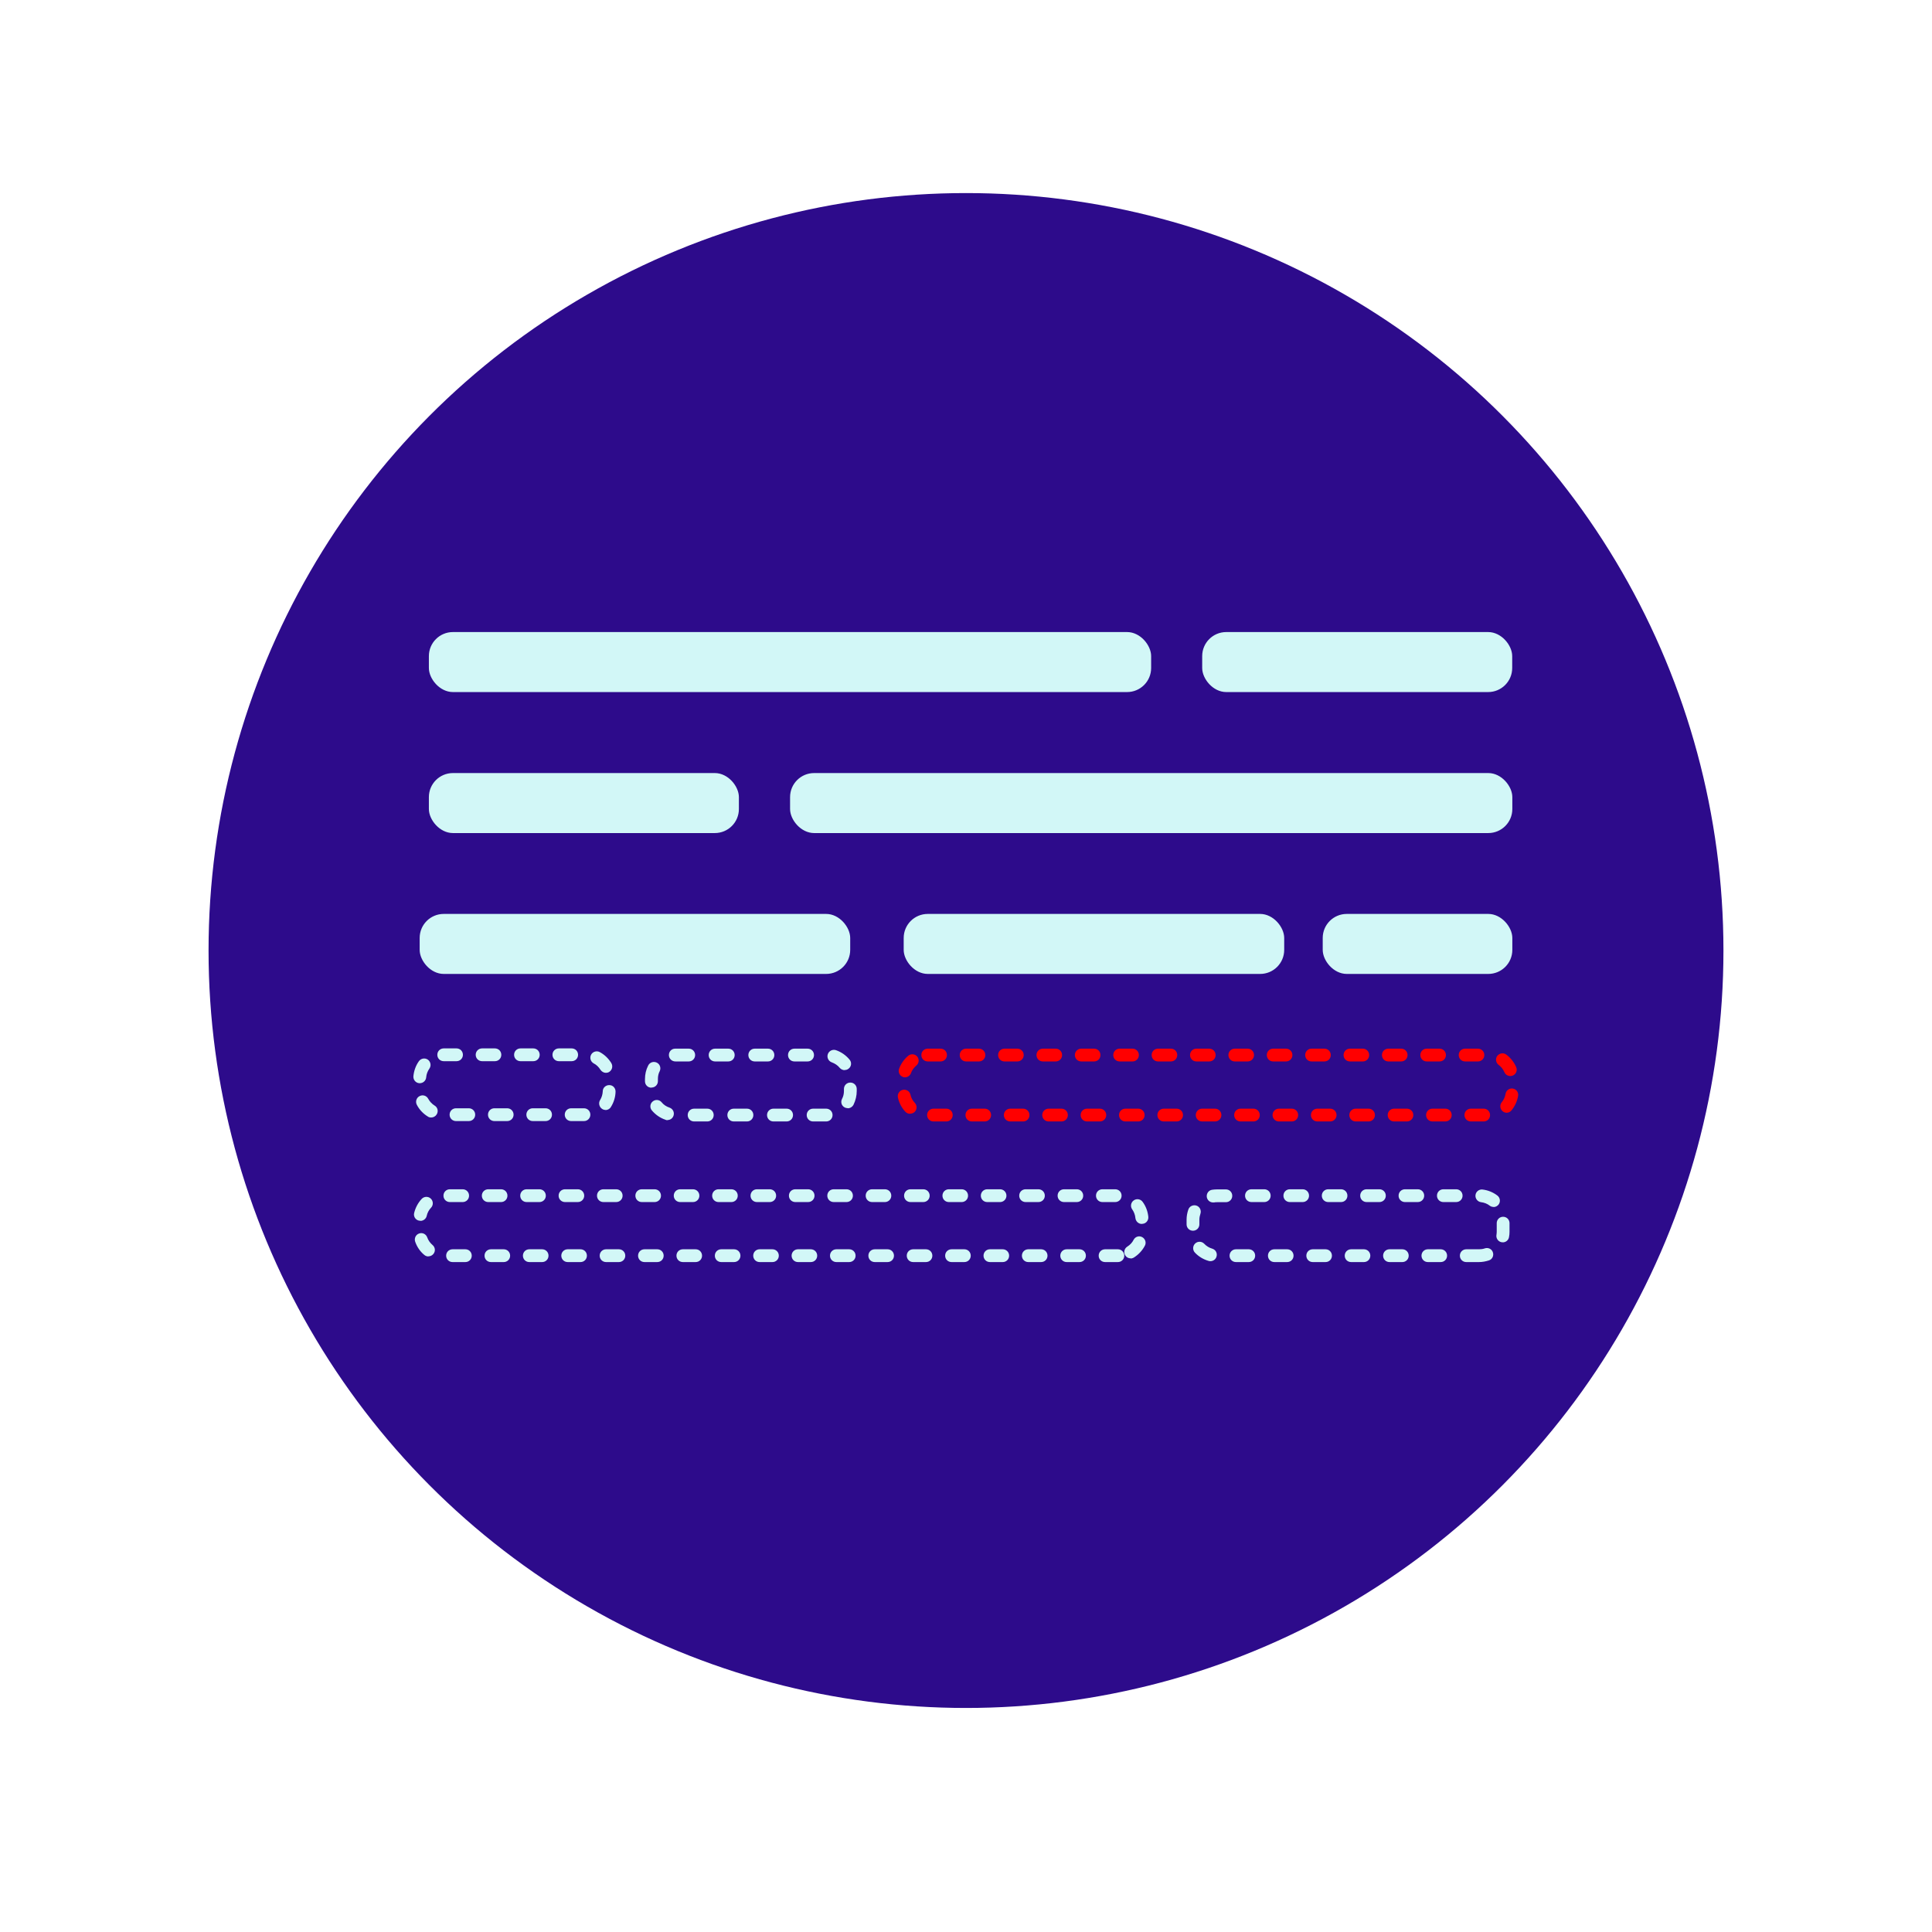
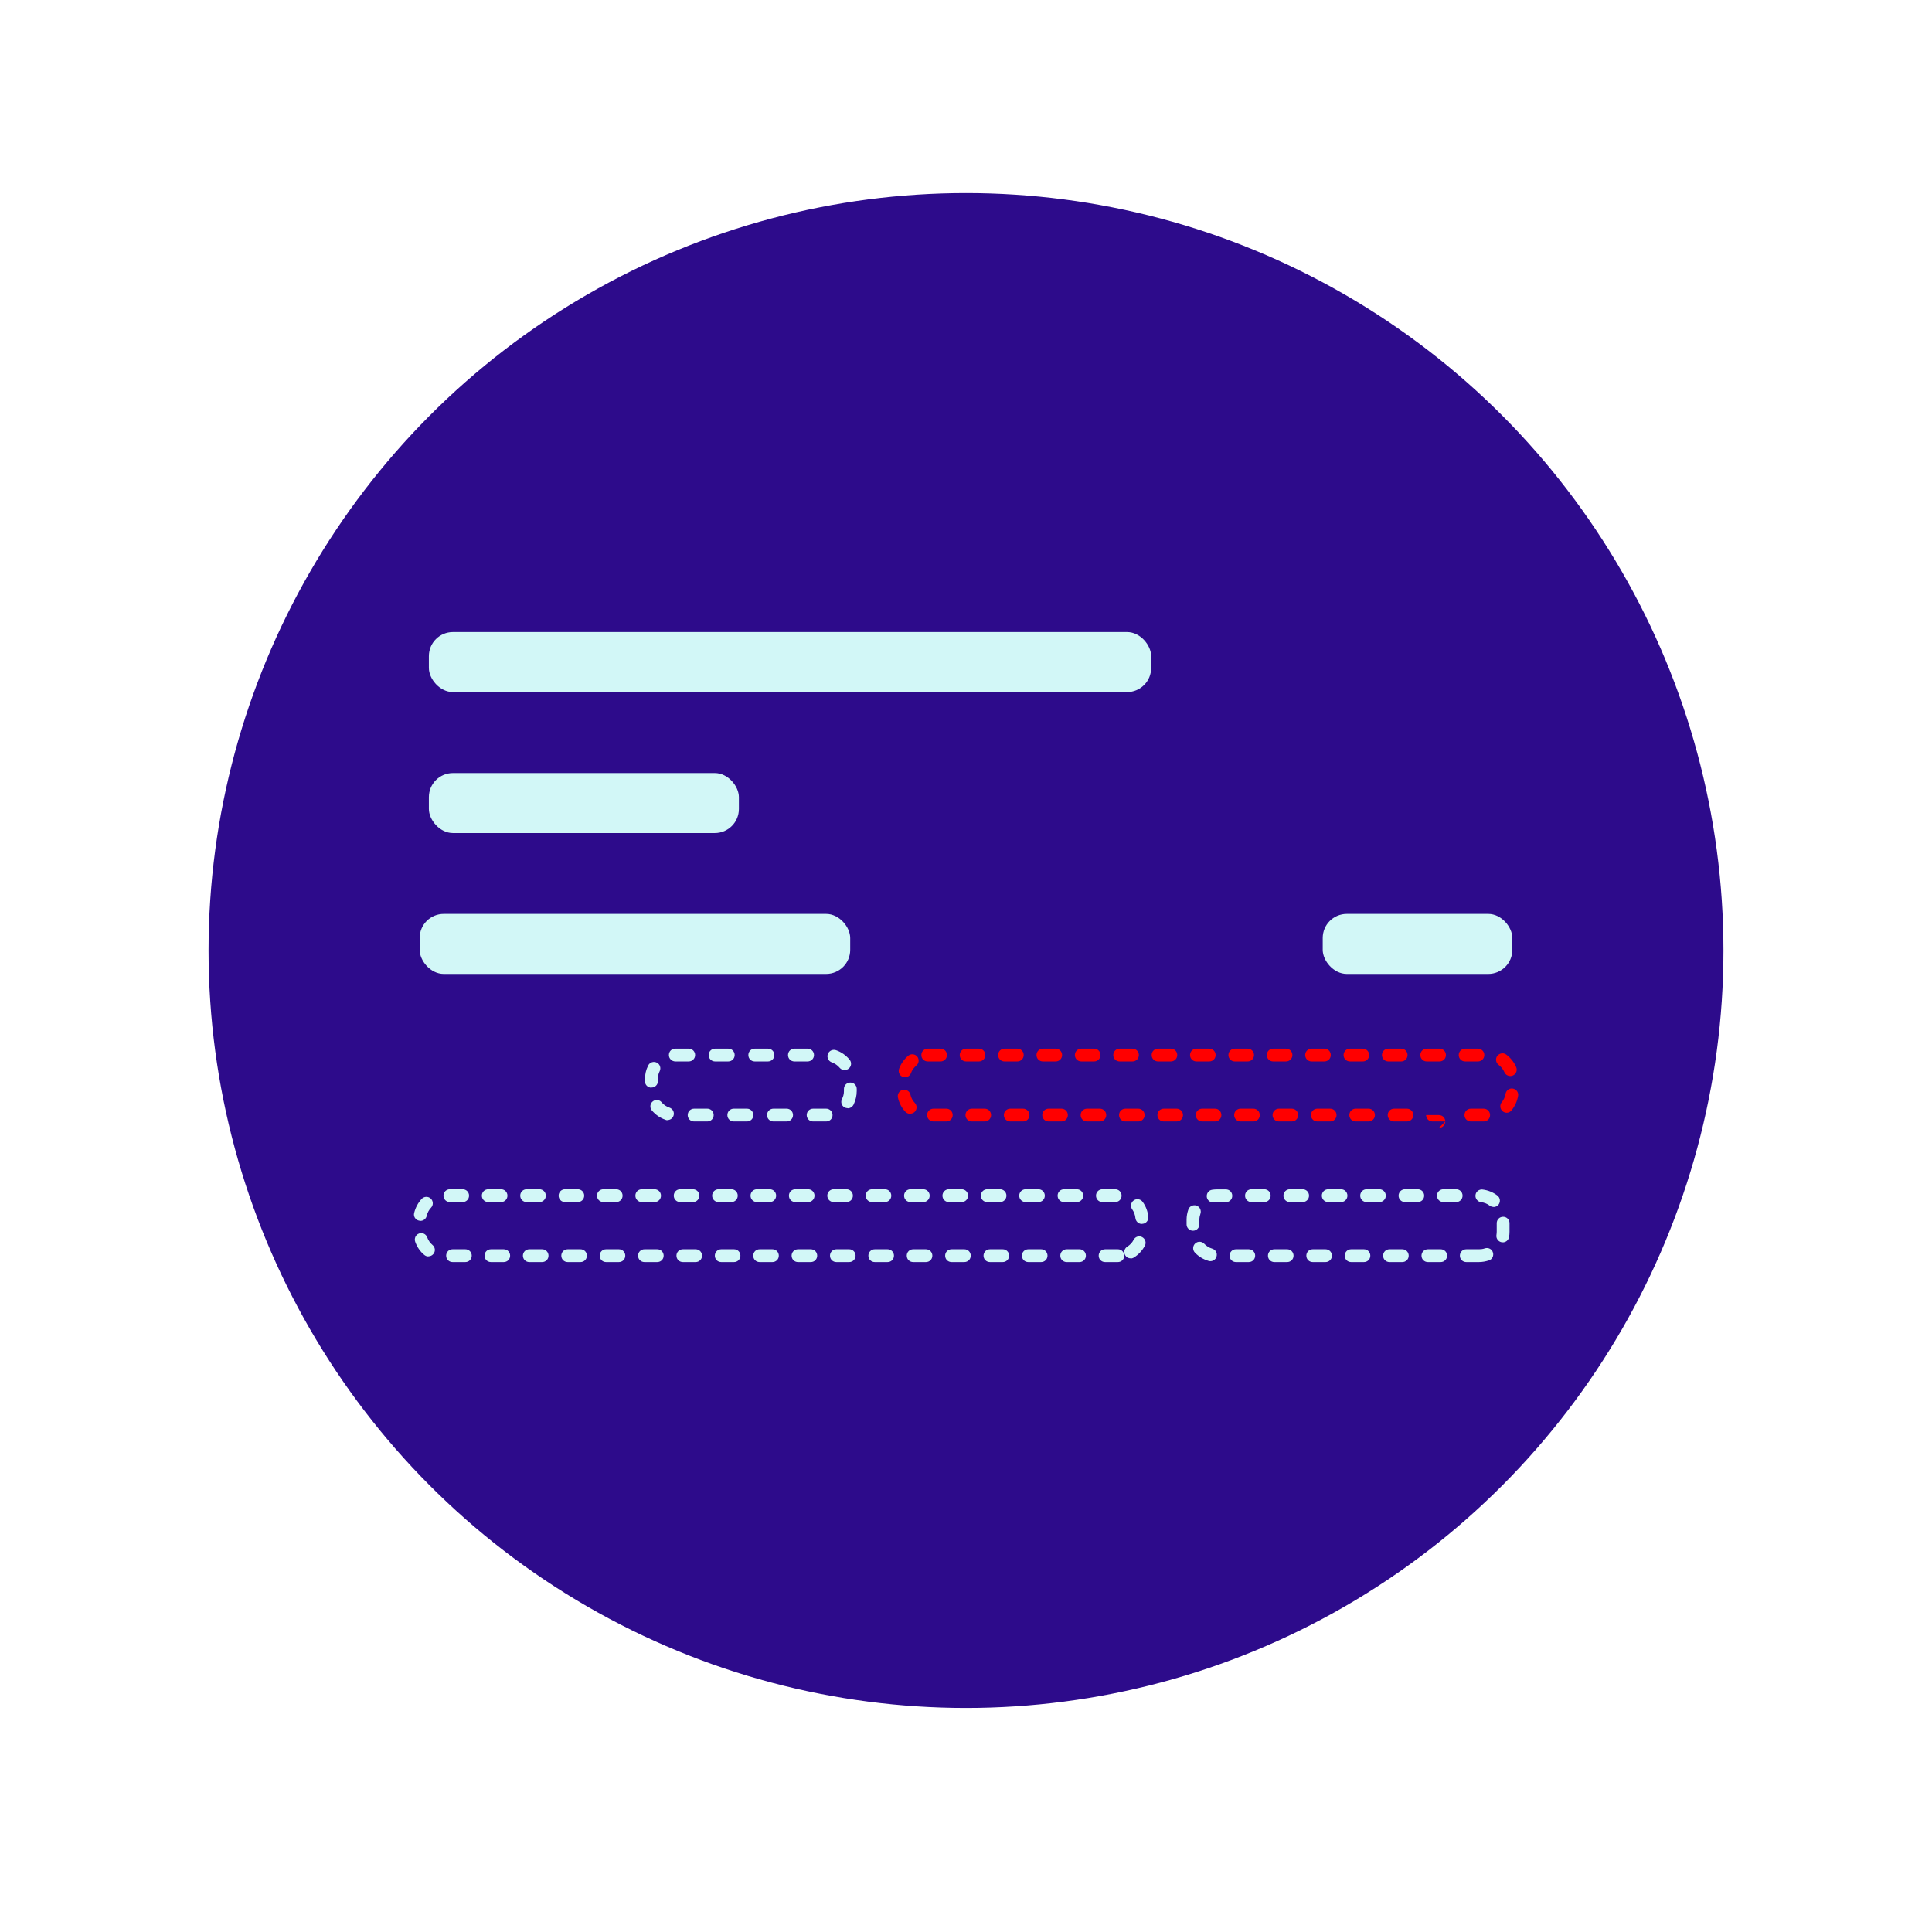
<svg xmlns="http://www.w3.org/2000/svg" id="Warstwa_1" viewBox="0 0 151 151">
  <defs>
    <style>      .st0 {        fill: #d2f7f7;      }      .st1 {        fill: red;      }      .st2 {        fill: #2d0b8b;      }    </style>
  </defs>
  <circle class="st2" cx="75.5" cy="74.29" r="59.2" />
  <g>
    <rect class="st0" x="33.52" y="49.4" width="56.45" height="4.69" rx="1.88" ry="1.88" />
-     <rect class="st0" x="93.96" y="49.4" width="24.23" height="4.69" rx="1.88" ry="1.88" />
  </g>
  <g>
-     <rect class="st0" x="61.75" y="60.42" width="56.45" height="4.69" rx="1.88" ry="1.88" />
    <rect class="st0" x="33.52" y="60.42" width="24.23" height="4.69" rx="1.88" ry="1.88" />
  </g>
  <g>
    <path class="st0" d="M87.37,98.64h-1c-.28,0-.5-.22-.5-.5s.22-.5.5-.5h1c.28,0,.5.22.5.5s-.22.5-.5.5ZM84.37,98.64h-1c-.28,0-.5-.22-.5-.5s.22-.5.5-.5h1c.28,0,.5.22.5.5s-.22.5-.5.5ZM81.37,98.64h-1c-.28,0-.5-.22-.5-.5s.22-.5.5-.5h1c.28,0,.5.22.5.5s-.22.5-.5.5ZM78.37,98.64h-1c-.28,0-.5-.22-.5-.5s.22-.5.5-.5h1c.28,0,.5.22.5.5s-.22.5-.5.5ZM75.37,98.64h-1c-.28,0-.5-.22-.5-.5s.22-.5.5-.5h1c.28,0,.5.22.5.5s-.22.5-.5.5ZM72.37,98.64h-1c-.28,0-.5-.22-.5-.5s.22-.5.5-.5h1c.28,0,.5.22.5.5s-.22.5-.5.5ZM69.37,98.64h-1c-.28,0-.5-.22-.5-.5s.22-.5.5-.5h1c.28,0,.5.22.5.5s-.22.5-.5.5ZM66.37,98.64h-1c-.28,0-.5-.22-.5-.5s.22-.5.5-.5h1c.28,0,.5.22.5.5s-.22.5-.5.5ZM63.37,98.64h-1c-.28,0-.5-.22-.5-.5s.22-.5.5-.5h1c.28,0,.5.22.5.5s-.22.5-.5.5ZM60.37,98.64h-1c-.28,0-.5-.22-.5-.5s.22-.5.5-.5h1c.28,0,.5.22.5.5s-.22.5-.5.5ZM57.37,98.64h-1c-.28,0-.5-.22-.5-.5s.22-.5.5-.5h1c.28,0,.5.22.5.5s-.22.5-.5.5ZM54.37,98.64h-1c-.28,0-.5-.22-.5-.5s.22-.5.5-.5h1c.28,0,.5.22.5.5s-.22.5-.5.5ZM51.37,98.64h-1c-.28,0-.5-.22-.5-.5s.22-.5.5-.5h1c.28,0,.5.22.5.5s-.22.5-.5.5ZM48.37,98.64h-1c-.28,0-.5-.22-.5-.5s.22-.5.5-.5h1c.28,0,.5.22.5.5s-.22.5-.5.5ZM45.37,98.64h-1c-.28,0-.5-.22-.5-.5s.22-.5.5-.5h1c.28,0,.5.22.5.5s-.22.5-.5.5ZM42.37,98.64h-1c-.28,0-.5-.22-.5-.5s.22-.5.5-.5h1c.28,0,.5.22.5.5s-.22.5-.5.5ZM39.37,98.64h-1c-.28,0-.5-.22-.5-.5s.22-.5.5-.5h1c.28,0,.5.22.5.5s-.22.5-.5.5ZM36.37,98.64h-1c-.28,0-.5-.22-.5-.5s.22-.5.5-.5h1c.28,0,.5.22.5.5s-.22.5-.5.5ZM88.37,98.35c-.17,0-.33-.08-.42-.23-.15-.23-.08-.54.16-.69.21-.13.38-.31.49-.53.13-.25.43-.34.67-.21.24.13.34.43.21.67-.2.38-.49.69-.85.92-.08.05-.17.08-.27.08ZM33.48,98.2c-.11,0-.23-.04-.32-.12-.33-.27-.57-.63-.71-1.03-.09-.26.04-.55.3-.64.26-.1.55.04.64.3.08.23.23.44.42.6.21.18.24.49.06.7-.1.12-.24.18-.38.18ZM89.24,95.66c-.26,0-.47-.2-.5-.46-.02-.24-.11-.48-.25-.68-.16-.22-.11-.54.12-.7.22-.16.54-.11.7.12.25.34.4.75.44,1.17.02.28-.18.52-.45.54-.01,0-.03,0-.04,0ZM32.85,95.41s-.08,0-.11-.01c-.27-.06-.44-.33-.37-.6.1-.41.3-.79.59-1.1.19-.2.51-.21.71-.02s.21.51.02.71c-.17.18-.29.4-.34.64-.05.23-.26.39-.49.39ZM87.16,93.95h-1c-.28,0-.5-.22-.5-.5s.22-.5.5-.5h1c.28,0,.5.22.5.5s-.22.5-.5.5ZM84.16,93.95h-1c-.28,0-.5-.22-.5-.5s.22-.5.5-.5h1c.28,0,.5.22.5.5s-.22.5-.5.5ZM81.16,93.95h-1c-.28,0-.5-.22-.5-.5s.22-.5.5-.5h1c.28,0,.5.22.5.5s-.22.5-.5.5ZM78.16,93.95h-1c-.28,0-.5-.22-.5-.5s.22-.5.5-.5h1c.28,0,.5.22.5.5s-.22.5-.5.5ZM75.16,93.95h-1c-.28,0-.5-.22-.5-.5s.22-.5.5-.5h1c.28,0,.5.22.5.5s-.22.5-.5.5ZM72.16,93.95h-1c-.28,0-.5-.22-.5-.5s.22-.5.5-.5h1c.28,0,.5.22.5.5s-.22.5-.5.5ZM69.16,93.95h-1c-.28,0-.5-.22-.5-.5s.22-.5.5-.5h1c.28,0,.5.22.5.5s-.22.5-.5.5ZM66.16,93.95h-1c-.28,0-.5-.22-.5-.5s.22-.5.5-.5h1c.28,0,.5.22.5.5s-.22.5-.5.5ZM63.16,93.95h-1c-.28,0-.5-.22-.5-.5s.22-.5.5-.5h1c.28,0,.5.22.5.5s-.22.5-.5.5ZM60.16,93.95h-1c-.28,0-.5-.22-.5-.5s.22-.5.5-.5h1c.28,0,.5.22.5.5s-.22.5-.5.5ZM57.16,93.95h-1c-.28,0-.5-.22-.5-.5s.22-.5.5-.5h1c.28,0,.5.22.5.5s-.22.5-.5.5ZM54.16,93.95h-1c-.28,0-.5-.22-.5-.5s.22-.5.5-.5h1c.28,0,.5.22.5.5s-.22.5-.5.5ZM51.16,93.95h-1c-.28,0-.5-.22-.5-.5s.22-.5.5-.5h1c.28,0,.5.22.5.5s-.22.5-.5.5ZM48.16,93.95h-1c-.28,0-.5-.22-.5-.5s.22-.5.5-.5h1c.28,0,.5.22.5.5s-.22.5-.5.5ZM45.16,93.95h-1c-.28,0-.5-.22-.5-.5s.22-.5.5-.5h1c.28,0,.5.22.5.5s-.22.5-.5.5ZM42.16,93.95h-1c-.28,0-.5-.22-.5-.5s.22-.5.5-.5h1c.28,0,.5.22.5.5s-.22.5-.5.5ZM39.16,93.95h-1c-.28,0-.5-.22-.5-.5s.22-.5.5-.5h1c.28,0,.5.22.5.5s-.22.5-.5.5ZM36.16,93.95h-1c-.28,0-.5-.22-.5-.5s.22-.5.5-.5h1c.28,0,.5.22.5.5s-.22.5-.5.5Z" />
    <path class="st0" d="M115.6,98.64h-1c-.28,0-.5-.22-.5-.5s.22-.5.5-.5h1c.15,0,.3-.02.45-.07.26-.09.55.05.63.31.09.26-.05.55-.31.63-.25.08-.51.13-.77.13ZM112.6,98.64h-1c-.28,0-.5-.22-.5-.5s.22-.5.5-.5h1c.28,0,.5.22.5.5s-.22.5-.5.5ZM109.6,98.64h-1c-.28,0-.5-.22-.5-.5s.22-.5.5-.5h1c.28,0,.5.22.5.5s-.22.5-.5.5ZM106.6,98.64h-1c-.28,0-.5-.22-.5-.5s.22-.5.5-.5h1c.28,0,.5.22.5.5s-.22.5-.5.5ZM103.6,98.64h-1c-.28,0-.5-.22-.5-.5s.22-.5.5-.5h1c.28,0,.5.22.5.5s-.22.5-.5.5ZM100.6,98.64h-1c-.28,0-.5-.22-.5-.5s.22-.5.5-.5h1c.28,0,.5.22.5.5s-.22.5-.5.5ZM97.6,98.64h-1c-.28,0-.5-.22-.5-.5s.22-.5.5-.5h1c.28,0,.5.22.5.5s-.22.5-.5.5ZM94.6,98.57s-.09,0-.14-.02c-.41-.12-.78-.34-1.07-.65-.19-.2-.18-.52.02-.71.2-.19.52-.18.71.02.17.18.38.31.62.38.27.08.42.35.34.62-.06.22-.26.36-.48.36ZM117.45,97.09s-.06,0-.09,0c-.27-.05-.45-.31-.4-.58.01-.08.02-.16.02-.24v-.67c0-.28.22-.5.5-.5s.5.22.5.5v.67c0,.14-.01.28-.04.42-.04.24-.25.41-.49.41ZM93.24,96.19c-.28,0-.5-.22-.5-.5v-.36c0-.28.05-.55.14-.8.09-.26.38-.39.64-.3.26.09.39.38.3.64-.05.15-.08.3-.08.46v.36c0,.28-.22.5-.5.5ZM116.73,94.33c-.11,0-.21-.03-.3-.1-.19-.15-.43-.24-.67-.27-.27-.03-.47-.28-.44-.55.03-.28.28-.47.55-.44.42.05.82.21,1.16.47.22.17.26.48.1.7-.1.13-.25.2-.4.2ZM94.81,93.98c-.24,0-.45-.17-.49-.42-.04-.27.14-.53.41-.57.13-.02.26-.03.39-.03h.69c.28,0,.5.22.5.5s-.22.5-.5.5h-.69c-.08,0-.15,0-.23.02-.03,0-.05,0-.08,0ZM113.81,93.95h-1c-.28,0-.5-.22-.5-.5s.22-.5.5-.5h1c.28,0,.5.22.5.5s-.22.5-.5.5ZM110.81,93.95h-1c-.28,0-.5-.22-.5-.5s.22-.5.5-.5h1c.28,0,.5.22.5.5s-.22.5-.5.5ZM107.81,93.95h-1c-.28,0-.5-.22-.5-.5s.22-.5.5-.5h1c.28,0,.5.22.5.5s-.22.5-.5.5ZM104.81,93.95h-1c-.28,0-.5-.22-.5-.5s.22-.5.5-.5h1c.28,0,.5.22.5.5s-.22.5-.5.5ZM101.81,93.95h-1c-.28,0-.5-.22-.5-.5s.22-.5.5-.5h1c.28,0,.5.22.5.5s-.22.5-.5.5ZM98.81,93.95h-1c-.28,0-.5-.22-.5-.5s.22-.5.5-.5h1c.28,0,.5.22.5.5s-.22.5-.5.5Z" />
  </g>
  <g>
-     <rect class="st0" x="70.63" y="71.43" width="29.74" height="4.69" rx="1.88" ry="1.88" />
    <rect class="st0" x="32.8" y="71.43" width="33.65" height="4.69" rx="1.88" ry="1.88" />
    <rect class="st0" x="103.38" y="71.43" width="14.82" height="4.69" rx="1.88" ry="1.88" />
  </g>
  <g>
    <path class="st0" d="M64.58,87.65h-1.03c-.28,0-.5-.22-.5-.5s.22-.5.5-.5h1.02c.28,0,.5.22.5.5s-.22.5-.5.5ZM61.48,87.65h-1.03c-.28,0-.5-.22-.5-.5s.22-.5.5-.5h1.03c.28,0,.5.22.5.5s-.22.5-.5.5ZM58.38,87.65h-1.03c-.28,0-.5-.22-.5-.5s.22-.5.5-.5h1.03c.28,0,.5.22.5.5s-.22.5-.5.5ZM55.28,87.65h-1.03c-.28,0-.5-.22-.5-.5s.22-.5.5-.5h1.03c.28,0,.5.22.5.5s-.22.5-.5.5ZM52.18,87.55c-.05,0-.11,0-.16-.03-.42-.14-.78-.39-1.07-.73-.18-.21-.15-.53.06-.7.21-.18.53-.15.7.06.16.2.38.34.62.42.26.09.4.37.31.63-.07.21-.26.34-.47.34ZM66.25,86.61c-.08,0-.15-.02-.22-.05-.25-.12-.35-.42-.22-.67.1-.19.15-.4.15-.62v-.16c0-.28.22-.5.5-.5s.5.22.5.5v.16c0,.37-.09.74-.25,1.07-.09.17-.26.28-.45.28ZM50.91,85.01c-.28,0-.5-.22-.5-.5v-.17c0-.37.08-.73.25-1.06.12-.25.42-.35.67-.23.25.12.35.42.23.67-.1.19-.14.4-.14.61v.17c0,.28-.22.5-.5.5ZM66.02,83.64c-.14,0-.29-.06-.39-.18-.16-.2-.38-.34-.62-.43-.26-.09-.4-.38-.31-.64s.38-.4.64-.31c.41.14.78.4,1.06.74.18.21.15.53-.07.7-.09.08-.21.11-.32.11ZM63.12,82.96h-1.03c-.28,0-.5-.22-.5-.5s.22-.5.5-.5h1.03c.28,0,.5.22.5.5s-.22.5-.5.5ZM60.02,82.96h-1.03c-.28,0-.5-.22-.5-.5s.22-.5.5-.5h1.03c.28,0,.5.22.5.5s-.22.5-.5.5ZM56.92,82.96h-1.03c-.28,0-.5-.22-.5-.5s.22-.5.5-.5h1.03c.28,0,.5.22.5.5s-.22.5-.5.5ZM53.82,82.96h-1.03c-.28,0-.51-.22-.51-.5s.21-.5.49-.5v.5-.5s1.06,0,1.06,0c.28,0,.5.22.5.5s-.22.5-.5.5Z" />
-     <path class="st1" d="M115.96,87.65h-1c-.28,0-.5-.22-.5-.5s.22-.5.5-.5h1c.28,0,.5.22.5.5s-.22.5-.5.5ZM112.96,87.65h-1c-.28,0-.5-.22-.5-.5s.22-.5.5-.5h1c.28,0,.5.22.5.5s-.22.5-.5.5ZM109.96,87.65h-1c-.28,0-.5-.22-.5-.5s.22-.5.5-.5h1c.28,0,.5.22.5.5s-.22.5-.5.5ZM106.96,87.65h-1c-.28,0-.5-.22-.5-.5s.22-.5.5-.5h1c.28,0,.5.22.5.5s-.22.5-.5.5ZM103.96,87.65h-1c-.28,0-.5-.22-.5-.5s.22-.5.5-.5h1c.28,0,.5.22.5.5s-.22.5-.5.5ZM100.96,87.65h-1c-.28,0-.5-.22-.5-.5s.22-.5.5-.5h1c.28,0,.5.22.5.5s-.22.5-.5.5ZM97.96,87.65h-1c-.28,0-.5-.22-.5-.5s.22-.5.5-.5h1c.28,0,.5.22.5.5s-.22.5-.5.5ZM94.96,87.65h-1c-.28,0-.5-.22-.5-.5s.22-.5.5-.5h1c.28,0,.5.22.5.5s-.22.5-.5.5ZM91.96,87.65h-1c-.28,0-.5-.22-.5-.5s.22-.5.5-.5h1c.28,0,.5.22.5.5s-.22.5-.5.5ZM88.96,87.65h-1c-.28,0-.5-.22-.5-.5s.22-.5.5-.5h1c.28,0,.5.22.5.5s-.22.5-.5.5ZM85.96,87.65h-1c-.28,0-.5-.22-.5-.5s.22-.5.5-.5h1c.28,0,.5.22.5.5s-.22.5-.5.5ZM82.96,87.65h-1c-.28,0-.5-.22-.5-.5s.22-.5.5-.5h1c.28,0,.5.22.5.5s-.22.5-.5.5ZM79.96,87.65h-1c-.28,0-.5-.22-.5-.5s.22-.5.5-.5h1c.28,0,.5.22.5.5s-.22.5-.5.5ZM76.96,87.65h-1c-.28,0-.5-.22-.5-.5s.22-.5.5-.5h1c.28,0,.5.22.5.5s-.22.5-.5.5ZM73.96,87.65h-1c-.28,0-.5-.22-.5-.5s.22-.5.5-.5h1c.28,0,.5.22.5.5s-.22.5-.5.5ZM71.13,87.05c-.13,0-.27-.05-.37-.16-.29-.31-.49-.69-.58-1.11-.06-.27.11-.54.38-.6.27-.06.54.11.6.38.05.24.17.46.34.64.19.2.18.52-.02.71-.1.09-.22.13-.34.13ZM117.76,86.97c-.11,0-.23-.04-.32-.12-.21-.18-.24-.49-.07-.7.16-.19.26-.42.3-.66.04-.27.31-.46.57-.41.27.04.46.3.41.57-.07.42-.25.81-.52,1.14-.1.12-.24.18-.38.18ZM70.74,84.2c-.06,0-.12,0-.17-.03-.26-.09-.39-.38-.3-.64.15-.4.4-.75.72-1.02.21-.17.53-.14.7.07.17.21.14.53-.07.7-.19.16-.34.36-.42.59-.07.2-.27.33-.47.33ZM118.04,84.1c-.19,0-.38-.11-.46-.3-.1-.23-.25-.42-.45-.57-.22-.16-.27-.48-.11-.7.17-.22.48-.27.7-.11.34.25.61.59.78.98.11.25,0,.55-.26.66-.07.03-.13.04-.2.04ZM115.51,82.96h-1c-.28,0-.5-.22-.5-.5s.22-.5.5-.5h1c.28,0,.5.22.5.5s-.22.5-.5.5ZM112.51,82.96h-1c-.28,0-.5-.22-.5-.5s.22-.5.5-.5h1c.28,0,.5.22.5.5s-.22.5-.5.5ZM109.51,82.96h-1c-.28,0-.5-.22-.5-.5s.22-.5.5-.5h1c.28,0,.5.22.5.5s-.22.5-.5.5ZM106.51,82.96h-1c-.28,0-.5-.22-.5-.5s.22-.5.5-.5h1c.28,0,.5.22.5.5s-.22.5-.5.5ZM103.51,82.96h-1c-.28,0-.5-.22-.5-.5s.22-.5.5-.5h1c.28,0,.5.22.5.5s-.22.5-.5.5ZM100.51,82.96h-1c-.28,0-.5-.22-.5-.5s.22-.5.5-.5h1c.28,0,.5.22.5.5s-.22.5-.5.5ZM97.51,82.96h-1c-.28,0-.5-.22-.5-.5s.22-.5.5-.5h1c.28,0,.5.22.5.5s-.22.5-.5.5ZM94.51,82.96h-1c-.28,0-.5-.22-.5-.5s.22-.5.5-.5h1c.28,0,.5.22.5.5s-.22.5-.5.5ZM91.51,82.96h-1c-.28,0-.5-.22-.5-.5s.22-.5.5-.5h1c.28,0,.5.22.5.5s-.22.5-.5.5ZM88.51,82.96h-1c-.28,0-.5-.22-.5-.5s.22-.5.5-.5h1c.28,0,.5.22.5.5s-.22.5-.5.5ZM85.51,82.96h-1c-.28,0-.5-.22-.5-.5s.22-.5.5-.5h1c.28,0,.5.22.5.5s-.22.5-.5.5ZM82.51,82.96h-1c-.28,0-.5-.22-.5-.5s.22-.5.5-.5h1c.28,0,.5.22.5.5s-.22.5-.5.5ZM79.51,82.96h-1c-.28,0-.5-.22-.5-.5s.22-.5.5-.5h1c.28,0,.5.22.5.5s-.22.5-.5.5ZM76.51,82.96h-1c-.28,0-.5-.22-.5-.5s.22-.5.5-.5h1c.28,0,.5.22.5.5s-.22.5-.5.5ZM73.51,82.96h-1c-.28,0-.5-.22-.5-.5s.22-.5.5-.5h1c.28,0,.5.22.5.5s-.22.5-.5.5Z" />
-     <path class="st0" d="M45.64,87.62h-1c-.28,0-.5-.22-.5-.5s.22-.5.5-.5h1c.28,0,.5.22.5.5s-.22.5-.5.5ZM42.64,87.62h-1c-.28,0-.5-.22-.5-.5s.22-.5.5-.5h1c.28,0,.5.22.5.5s-.22.5-.5.5ZM39.64,87.62h-1c-.28,0-.5-.22-.5-.5s.22-.5.5-.5h1c.28,0,.5.22.5.5s-.22.5-.5.5ZM36.64,87.62h-1c-.28,0-.5-.22-.5-.5s.22-.5.5-.5h1c.28,0,.5.22.5.5s-.22.5-.5.5ZM33.69,87.34c-.09,0-.18-.02-.26-.08-.36-.22-.66-.54-.85-.91-.13-.24-.04-.55.21-.68.25-.13.55-.04.68.21.12.22.29.4.5.53.24.14.31.45.16.69-.09.15-.26.24-.42.24ZM47.33,86.75c-.09,0-.18-.02-.27-.08-.23-.15-.3-.46-.16-.69.13-.21.2-.45.21-.69,0-.27.23-.48.5-.48h.02c.28,0,.49.24.48.52-.01.42-.14.84-.37,1.2-.09.15-.26.23-.42.23ZM32.81,84.66s-.03,0-.04,0c-.28-.02-.48-.27-.46-.54.04-.42.18-.83.43-1.18.16-.22.47-.28.7-.12.22.16.28.47.12.7-.14.2-.23.43-.25.68-.02.26-.24.46-.5.46ZM47.36,83.85c-.17,0-.33-.09-.43-.24-.13-.21-.31-.39-.53-.5-.24-.13-.33-.44-.2-.68.13-.24.44-.33.68-.2.37.2.68.5.9.86.14.24.07.54-.17.69-.08.05-.17.07-.26.07ZM44.68,82.94h-1c-.28,0-.5-.22-.5-.5s.22-.5.5-.5h1c.28,0,.5.22.5.5s-.22.5-.5.5ZM41.68,82.94h-1c-.28,0-.5-.22-.5-.5s.22-.5.5-.5h1c.28,0,.5.22.5.5s-.22.5-.5.5ZM38.68,82.94h-1c-.28,0-.5-.22-.5-.5s.22-.5.5-.5h1c.28,0,.5.22.5.5s-.22.5-.5.5ZM35.68,82.94h-1c-.28,0-.5-.22-.5-.5s.22-.5.5-.5h1c.28,0,.5.22.5.5s-.22.5-.5.5Z" />
+     <path class="st1" d="M115.96,87.65h-1c-.28,0-.5-.22-.5-.5s.22-.5.5-.5h1c.28,0,.5.22.5.5s-.22.5-.5.5ZM112.96,87.65h-1c-.28,0-.5-.22-.5-.5h1c.28,0,.5.22.5.5s-.22.5-.5.5ZM109.96,87.65h-1c-.28,0-.5-.22-.5-.5s.22-.5.5-.5h1c.28,0,.5.22.5.5s-.22.5-.5.5ZM106.96,87.65h-1c-.28,0-.5-.22-.5-.5s.22-.5.5-.5h1c.28,0,.5.22.5.5s-.22.5-.5.5ZM103.96,87.65h-1c-.28,0-.5-.22-.5-.5s.22-.5.5-.5h1c.28,0,.5.22.5.5s-.22.5-.5.5ZM100.96,87.65h-1c-.28,0-.5-.22-.5-.5s.22-.5.5-.5h1c.28,0,.5.22.5.5s-.22.5-.5.5ZM97.96,87.65h-1c-.28,0-.5-.22-.5-.5s.22-.5.5-.5h1c.28,0,.5.22.5.5s-.22.5-.5.5ZM94.96,87.65h-1c-.28,0-.5-.22-.5-.5s.22-.5.5-.5h1c.28,0,.5.22.5.5s-.22.5-.5.5ZM91.96,87.65h-1c-.28,0-.5-.22-.5-.5s.22-.5.5-.5h1c.28,0,.5.22.5.5s-.22.5-.5.5ZM88.96,87.65h-1c-.28,0-.5-.22-.5-.5s.22-.5.5-.5h1c.28,0,.5.22.5.5s-.22.5-.5.5ZM85.96,87.65h-1c-.28,0-.5-.22-.5-.5s.22-.5.5-.5h1c.28,0,.5.22.5.5s-.22.5-.5.5ZM82.96,87.65h-1c-.28,0-.5-.22-.5-.5s.22-.5.5-.5h1c.28,0,.5.22.5.5s-.22.5-.5.5ZM79.96,87.65h-1c-.28,0-.5-.22-.5-.5s.22-.5.5-.5h1c.28,0,.5.22.5.5s-.22.5-.5.5ZM76.96,87.65h-1c-.28,0-.5-.22-.5-.5s.22-.5.5-.5h1c.28,0,.5.22.5.5s-.22.5-.5.5ZM73.96,87.65h-1c-.28,0-.5-.22-.5-.5s.22-.5.5-.5h1c.28,0,.5.22.5.5s-.22.5-.5.5ZM71.13,87.05c-.13,0-.27-.05-.37-.16-.29-.31-.49-.69-.58-1.11-.06-.27.11-.54.38-.6.27-.06.54.11.6.38.05.24.17.46.34.64.19.2.18.52-.02.71-.1.09-.22.13-.34.13ZM117.76,86.97c-.11,0-.23-.04-.32-.12-.21-.18-.24-.49-.07-.7.16-.19.26-.42.3-.66.04-.27.31-.46.57-.41.27.04.46.3.41.57-.07.42-.25.81-.52,1.14-.1.12-.24.18-.38.18ZM70.74,84.2c-.06,0-.12,0-.17-.03-.26-.09-.39-.38-.3-.64.15-.4.4-.75.72-1.02.21-.17.53-.14.7.07.17.21.14.53-.07.7-.19.16-.34.36-.42.59-.07.2-.27.33-.47.33ZM118.04,84.1c-.19,0-.38-.11-.46-.3-.1-.23-.25-.42-.45-.57-.22-.16-.27-.48-.11-.7.17-.22.48-.27.7-.11.34.25.61.59.78.98.11.25,0,.55-.26.66-.07.03-.13.04-.2.04ZM115.51,82.96h-1c-.28,0-.5-.22-.5-.5s.22-.5.5-.5h1c.28,0,.5.22.5.5s-.22.5-.5.5ZM112.51,82.96h-1c-.28,0-.5-.22-.5-.5s.22-.5.5-.5h1c.28,0,.5.22.5.5s-.22.5-.5.5ZM109.51,82.96h-1c-.28,0-.5-.22-.5-.5s.22-.5.5-.5h1c.28,0,.5.22.5.5s-.22.5-.5.5ZM106.51,82.96h-1c-.28,0-.5-.22-.5-.5s.22-.5.5-.5h1c.28,0,.5.22.5.5s-.22.5-.5.5ZM103.51,82.96h-1c-.28,0-.5-.22-.5-.5s.22-.5.5-.5h1c.28,0,.5.22.5.5s-.22.5-.5.5ZM100.51,82.96h-1c-.28,0-.5-.22-.5-.5s.22-.5.5-.5h1c.28,0,.5.22.5.5s-.22.5-.5.5ZM97.51,82.96h-1c-.28,0-.5-.22-.5-.5s.22-.5.5-.5h1c.28,0,.5.22.5.5s-.22.5-.5.5ZM94.51,82.96h-1c-.28,0-.5-.22-.5-.5s.22-.5.5-.5h1c.28,0,.5.22.5.5s-.22.5-.5.5ZM91.51,82.96h-1c-.28,0-.5-.22-.5-.5s.22-.5.5-.5h1c.28,0,.5.22.5.5s-.22.5-.5.5ZM88.51,82.96h-1c-.28,0-.5-.22-.5-.5s.22-.5.5-.5h1c.28,0,.5.22.5.5s-.22.5-.5.5ZM85.51,82.96h-1c-.28,0-.5-.22-.5-.5s.22-.5.5-.5h1c.28,0,.5.22.5.5s-.22.5-.5.5ZM82.51,82.96h-1c-.28,0-.5-.22-.5-.5s.22-.5.5-.5h1c.28,0,.5.22.5.5s-.22.5-.5.5ZM79.51,82.96h-1c-.28,0-.5-.22-.5-.5s.22-.5.5-.5h1c.28,0,.5.22.5.5s-.22.5-.5.5ZM76.51,82.96h-1c-.28,0-.5-.22-.5-.5s.22-.5.5-.5h1c.28,0,.5.22.5.5s-.22.5-.5.5ZM73.51,82.96h-1c-.28,0-.5-.22-.5-.5s.22-.5.5-.5h1c.28,0,.5.22.5.5s-.22.5-.5.5Z" />
  </g>
</svg>